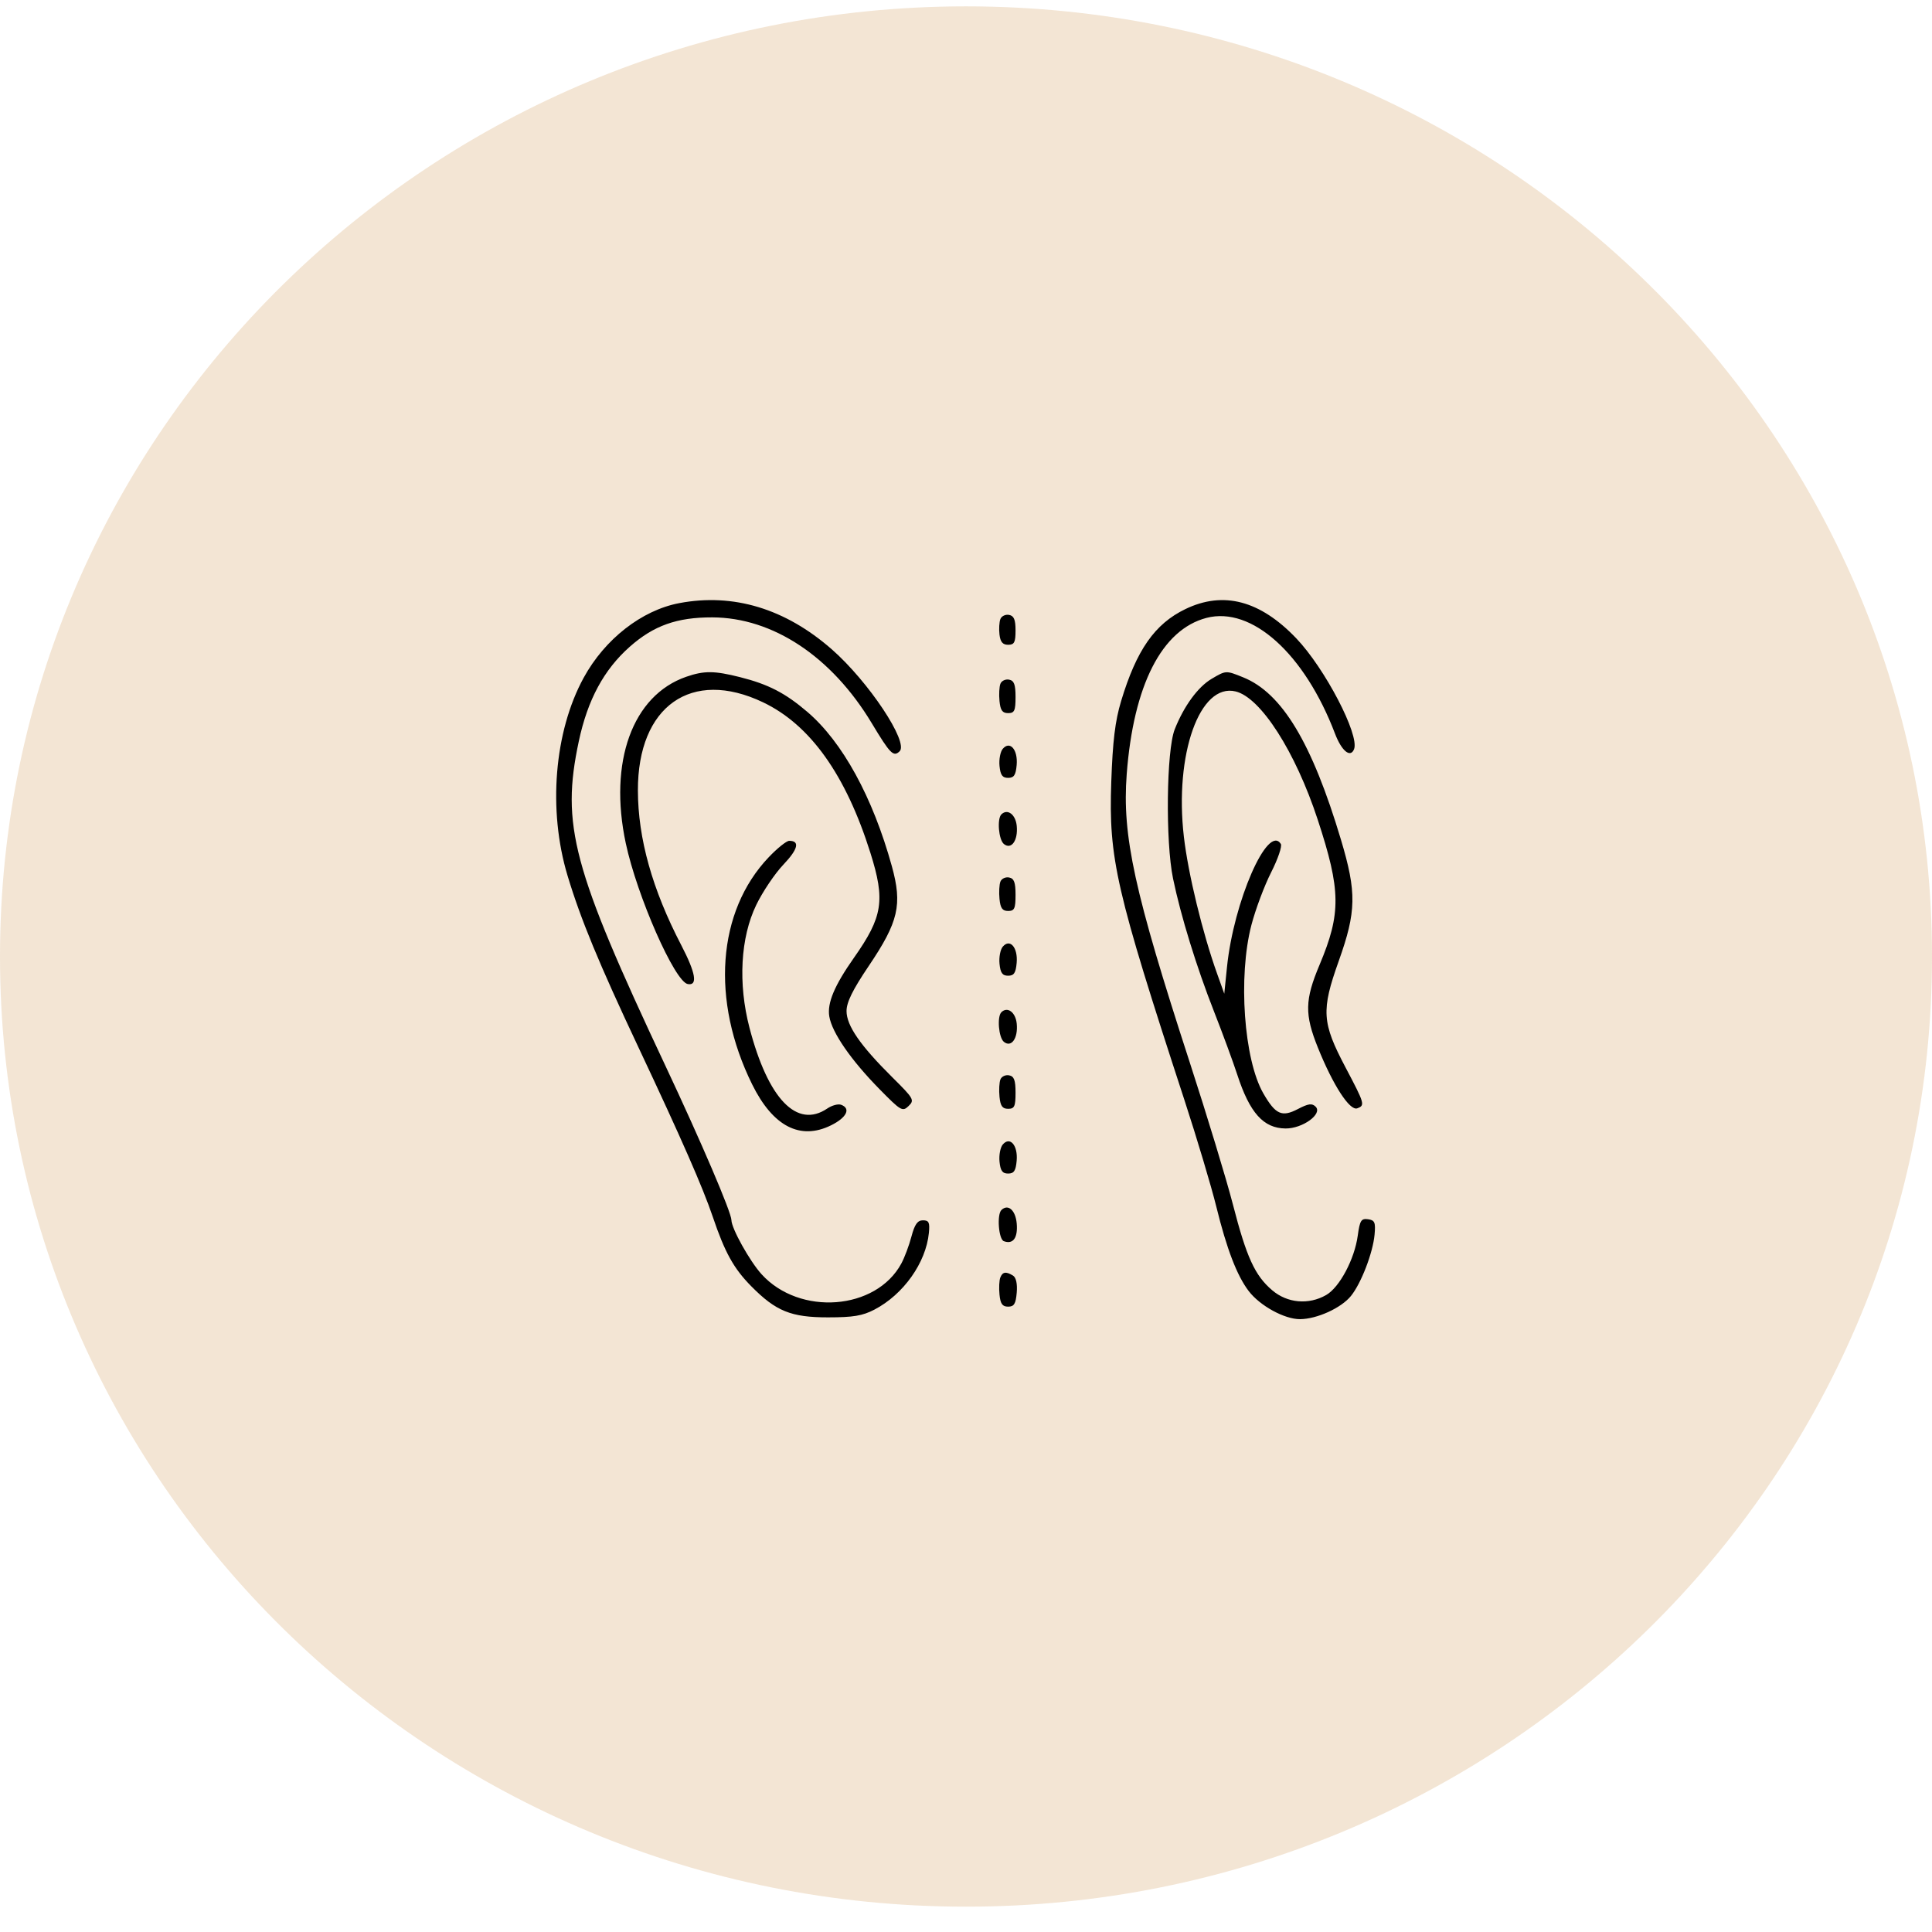
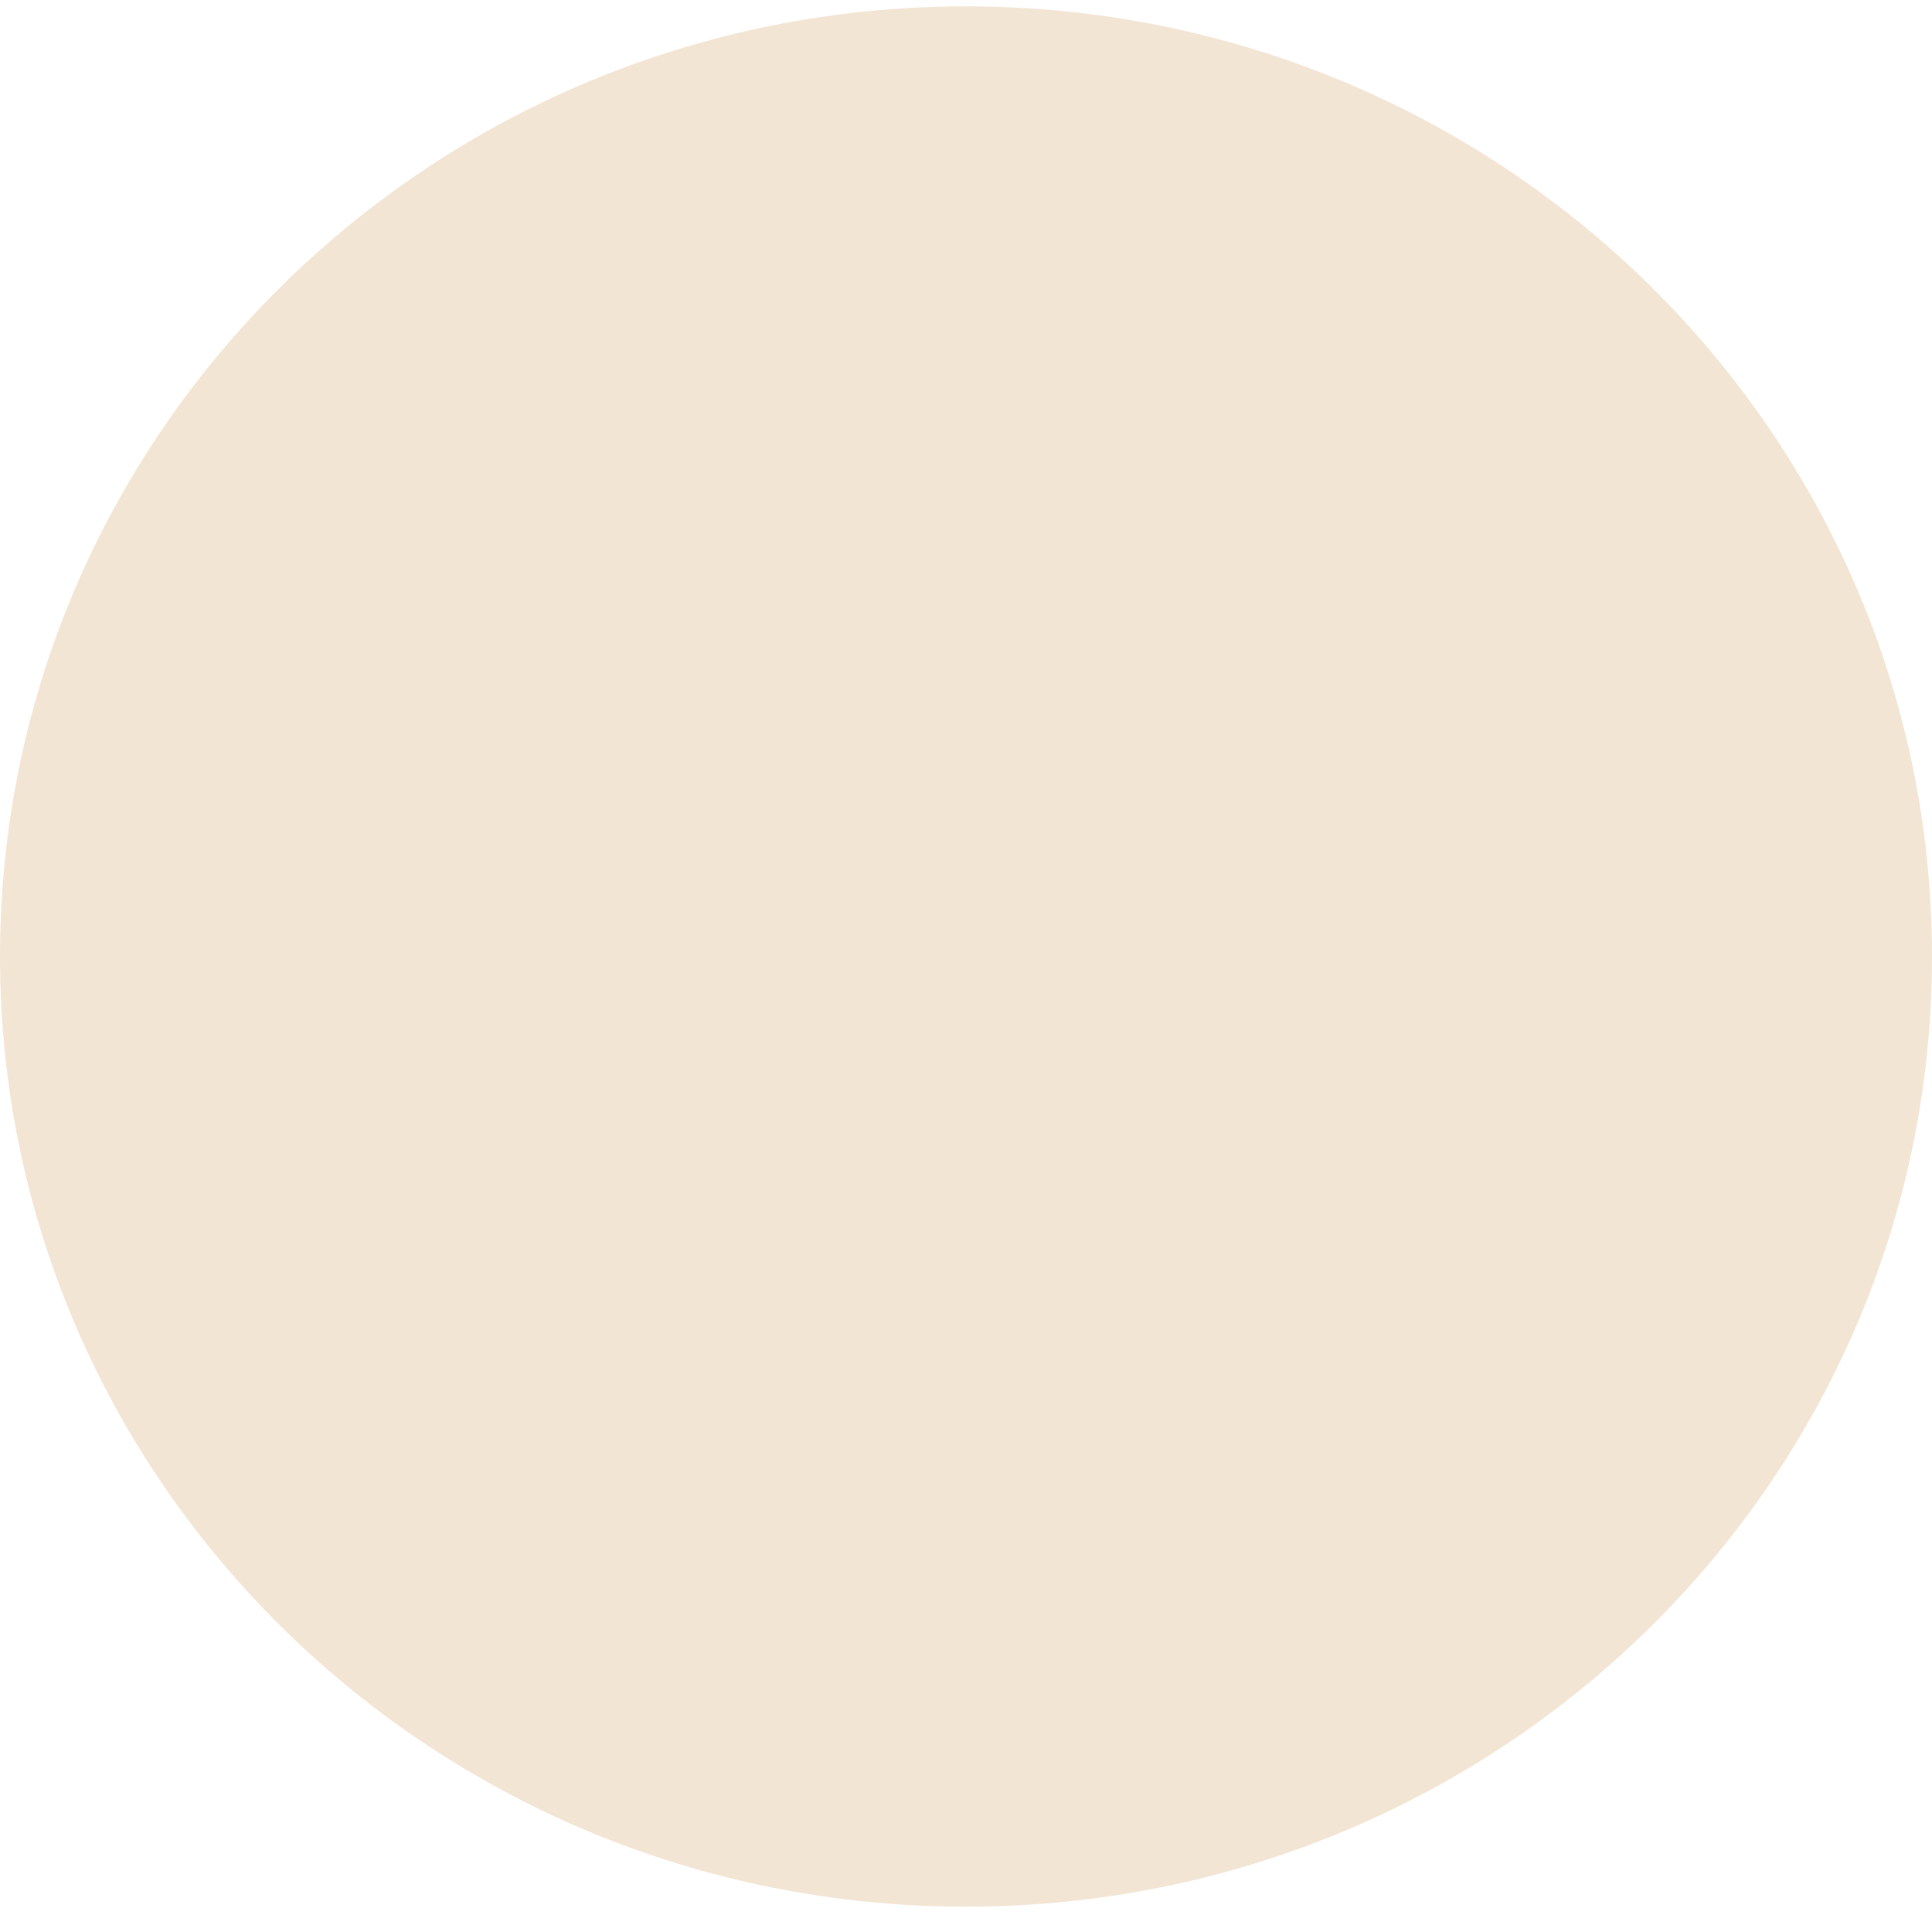
<svg xmlns="http://www.w3.org/2000/svg" width="132" height="132" viewBox="0 0 132 132" fill="none">
  <path opacity="0.3" d="M66 130.27C102.451 130.27 132 101.205 132 65.352C132 29.498 102.451 0.434 66 0.434C29.549 0.434 0 29.498 0 65.352C0 101.205 29.549 130.27 66 130.27Z" fill="#D5A76F" />
-   <path fill-rule="evenodd" clip-rule="evenodd" d="M46.408 41.208C43.843 41.695 41.319 43.666 39.875 46.311C37.865 49.994 37.428 55.339 38.772 59.812C39.667 62.788 40.914 65.809 43.631 71.579C46.556 77.791 48.022 81.134 48.697 83.13C49.525 85.576 50.128 86.665 51.33 87.882C53.015 89.588 54.047 90.006 56.569 90.006C58.293 90.006 58.93 89.9 59.742 89.477C61.724 88.445 63.264 86.277 63.464 84.236C63.534 83.521 63.465 83.376 63.057 83.376C62.688 83.376 62.494 83.65 62.273 84.482C62.113 85.09 61.802 85.92 61.583 86.325C59.857 89.526 54.633 89.927 52.031 87.058C51.223 86.166 49.979 83.932 49.973 83.362C49.968 82.829 47.921 78.043 45.459 72.808C39.103 59.29 38.325 56.373 39.546 50.642C40.149 47.812 41.261 45.75 43.031 44.184C44.663 42.74 46.256 42.174 48.666 42.181C52.805 42.194 56.825 44.861 59.559 49.408C60.823 51.511 61.046 51.736 61.464 51.331C62.1 50.715 59.34 46.564 56.833 44.366C53.657 41.583 50.105 40.507 46.408 41.208ZM80.988 41.615C78.896 42.624 77.649 44.41 76.597 47.902C76.19 49.254 76.021 50.638 75.925 53.429C75.744 58.679 76.228 60.783 80.919 75.143C81.78 77.778 82.761 81.06 83.1 82.435C83.815 85.338 84.509 87.147 85.311 88.203C86.078 89.213 87.761 90.136 88.822 90.129C89.977 90.122 91.632 89.369 92.299 88.547C92.997 87.688 93.803 85.595 93.915 84.351C93.99 83.513 93.927 83.366 93.466 83.302C93 83.237 92.908 83.386 92.765 84.427C92.545 86.034 91.521 87.958 90.607 88.48C89.411 89.165 87.957 89.037 86.923 88.157C85.736 87.148 85.167 85.906 84.23 82.27C83.794 80.58 82.467 76.214 81.281 72.567C77.496 60.927 76.661 57.108 76.98 52.899C77.441 46.807 79.378 43.012 82.432 42.216C85.522 41.41 89.132 44.661 91.21 50.12C91.663 51.311 92.267 51.806 92.513 51.186C92.897 50.217 90.522 45.661 88.562 43.61C86.091 41.023 83.583 40.362 80.988 41.615ZM68.35 42.294C68.271 42.495 68.243 42.974 68.288 43.357C68.348 43.863 68.509 44.053 68.878 44.053C69.301 44.053 69.385 43.889 69.385 43.074C69.385 42.335 69.276 42.073 68.94 42.011C68.696 41.965 68.43 42.093 68.35 42.294ZM46.888 46.238C43.215 47.509 41.567 52.046 42.755 57.615C43.525 61.224 46.098 67.07 46.989 67.233C47.685 67.36 47.539 66.488 46.545 64.576C44.566 60.77 43.59 57.29 43.583 54.007C43.569 48.242 47.241 45.653 52.128 47.981C55.35 49.515 57.787 52.932 59.469 58.272C60.492 61.519 60.317 62.634 58.346 65.435C57.012 67.33 56.507 68.532 56.66 69.446C56.846 70.555 58.139 72.427 60.089 74.412C61.558 75.907 61.663 75.968 62.078 75.566C62.494 75.163 62.435 75.06 60.968 73.606C58.777 71.432 57.838 70.074 57.838 69.077C57.838 68.477 58.258 67.624 59.352 66.003C61.392 62.978 61.661 61.816 60.934 59.183C59.629 54.463 57.561 50.688 55.155 48.634C53.647 47.346 52.494 46.752 50.559 46.264C48.806 45.822 48.106 45.817 46.888 46.238ZM82.783 46.379C81.845 46.933 80.89 48.239 80.261 49.829C79.692 51.268 79.622 57.491 80.146 60.028C80.674 62.578 81.751 66.072 82.95 69.121C83.534 70.608 84.247 72.544 84.533 73.422C85.385 76.04 86.326 77.088 87.834 77.101C89.001 77.111 90.387 76.102 89.886 75.609C89.639 75.366 89.391 75.4 88.676 75.773C87.581 76.344 87.149 76.149 86.317 74.708C84.984 72.4 84.581 66.725 85.5 63.201C85.779 62.132 86.386 60.511 86.849 59.6C87.311 58.688 87.609 57.815 87.51 57.659C86.618 56.263 84.286 61.602 83.831 66.08L83.646 67.893L83.162 66.541C82.164 63.758 81.178 59.698 80.885 57.164C80.233 51.525 81.971 46.647 84.42 47.241C86.136 47.656 88.507 51.358 90.029 55.996C91.618 60.838 91.638 62.398 90.153 65.927C89.148 68.317 89.128 69.305 90.043 71.579C91.077 74.148 92.221 75.914 92.73 75.724C93.275 75.522 93.247 75.423 91.934 72.936C90.313 69.865 90.26 69.043 91.467 65.658C92.673 62.276 92.697 60.976 91.618 57.37C89.638 50.748 87.593 47.352 84.938 46.278C83.756 45.8 83.765 45.8 82.783 46.379ZM68.352 46.715C68.272 46.915 68.244 47.449 68.289 47.901C68.351 48.533 68.487 48.723 68.878 48.723C69.31 48.723 69.385 48.559 69.385 47.62C69.385 46.765 69.286 46.499 68.94 46.435C68.696 46.389 68.431 46.515 68.352 46.715ZM68.513 51.161C68.346 51.357 68.245 51.884 68.29 52.332C68.351 52.957 68.489 53.147 68.878 53.147C69.277 53.147 69.402 52.958 69.462 52.265C69.552 51.22 69.007 50.585 68.513 51.161ZM68.421 55.637C68.11 55.938 68.23 57.377 68.59 57.666C69.102 58.077 69.565 57.419 69.466 56.421C69.389 55.646 68.838 55.233 68.421 55.637ZM52.519 58.571C48.997 62.271 48.555 68.345 51.39 74.09C52.806 76.959 54.671 77.926 56.781 76.884C57.846 76.358 58.151 75.735 57.469 75.482C57.266 75.406 56.841 75.52 56.525 75.735C54.453 77.14 52.48 75.094 51.207 70.22C50.418 67.196 50.591 64.055 51.67 61.827C52.107 60.924 52.941 59.685 53.524 59.073C54.526 58.02 54.666 57.447 53.922 57.447C53.738 57.447 53.107 57.953 52.519 58.571ZM68.352 60.232C68.272 60.432 68.244 60.966 68.289 61.418C68.351 62.05 68.487 62.24 68.878 62.24C69.31 62.24 69.385 62.076 69.385 61.138C69.385 60.282 69.286 60.016 68.94 59.952C68.696 59.906 68.431 60.032 68.352 60.232ZM68.513 64.678C68.346 64.874 68.245 65.401 68.29 65.849C68.351 66.474 68.489 66.664 68.878 66.664C69.277 66.664 69.402 66.475 69.462 65.782C69.552 64.737 69.007 64.102 68.513 64.678ZM68.421 69.154C68.11 69.455 68.23 70.894 68.59 71.183C69.102 71.595 69.565 70.936 69.466 69.938C69.389 69.163 68.838 68.75 68.421 69.154ZM68.352 73.749C68.272 73.949 68.244 74.483 68.289 74.935C68.351 75.567 68.487 75.757 68.878 75.757C69.31 75.757 69.385 75.593 69.385 74.655C69.385 73.799 69.286 73.533 68.94 73.469C68.696 73.423 68.431 73.55 68.352 73.749ZM68.513 78.196C68.346 78.391 68.245 78.918 68.29 79.366C68.351 79.991 68.489 80.181 68.878 80.181C69.277 80.181 69.402 79.992 69.462 79.3C69.552 78.254 69.007 77.62 68.513 78.196ZM68.421 82.671C68.1 82.982 68.229 84.67 68.584 84.801C69.215 85.036 69.549 84.581 69.466 83.599C69.389 82.687 68.876 82.231 68.421 82.671ZM68.344 87.285C68.269 87.475 68.244 88 68.289 88.452C68.351 89.084 68.487 89.274 68.878 89.274C69.285 89.274 69.401 89.084 69.466 88.316C69.517 87.716 69.422 87.281 69.213 87.153C68.731 86.857 68.5 86.892 68.344 87.285Z" fill="black" />
</svg>